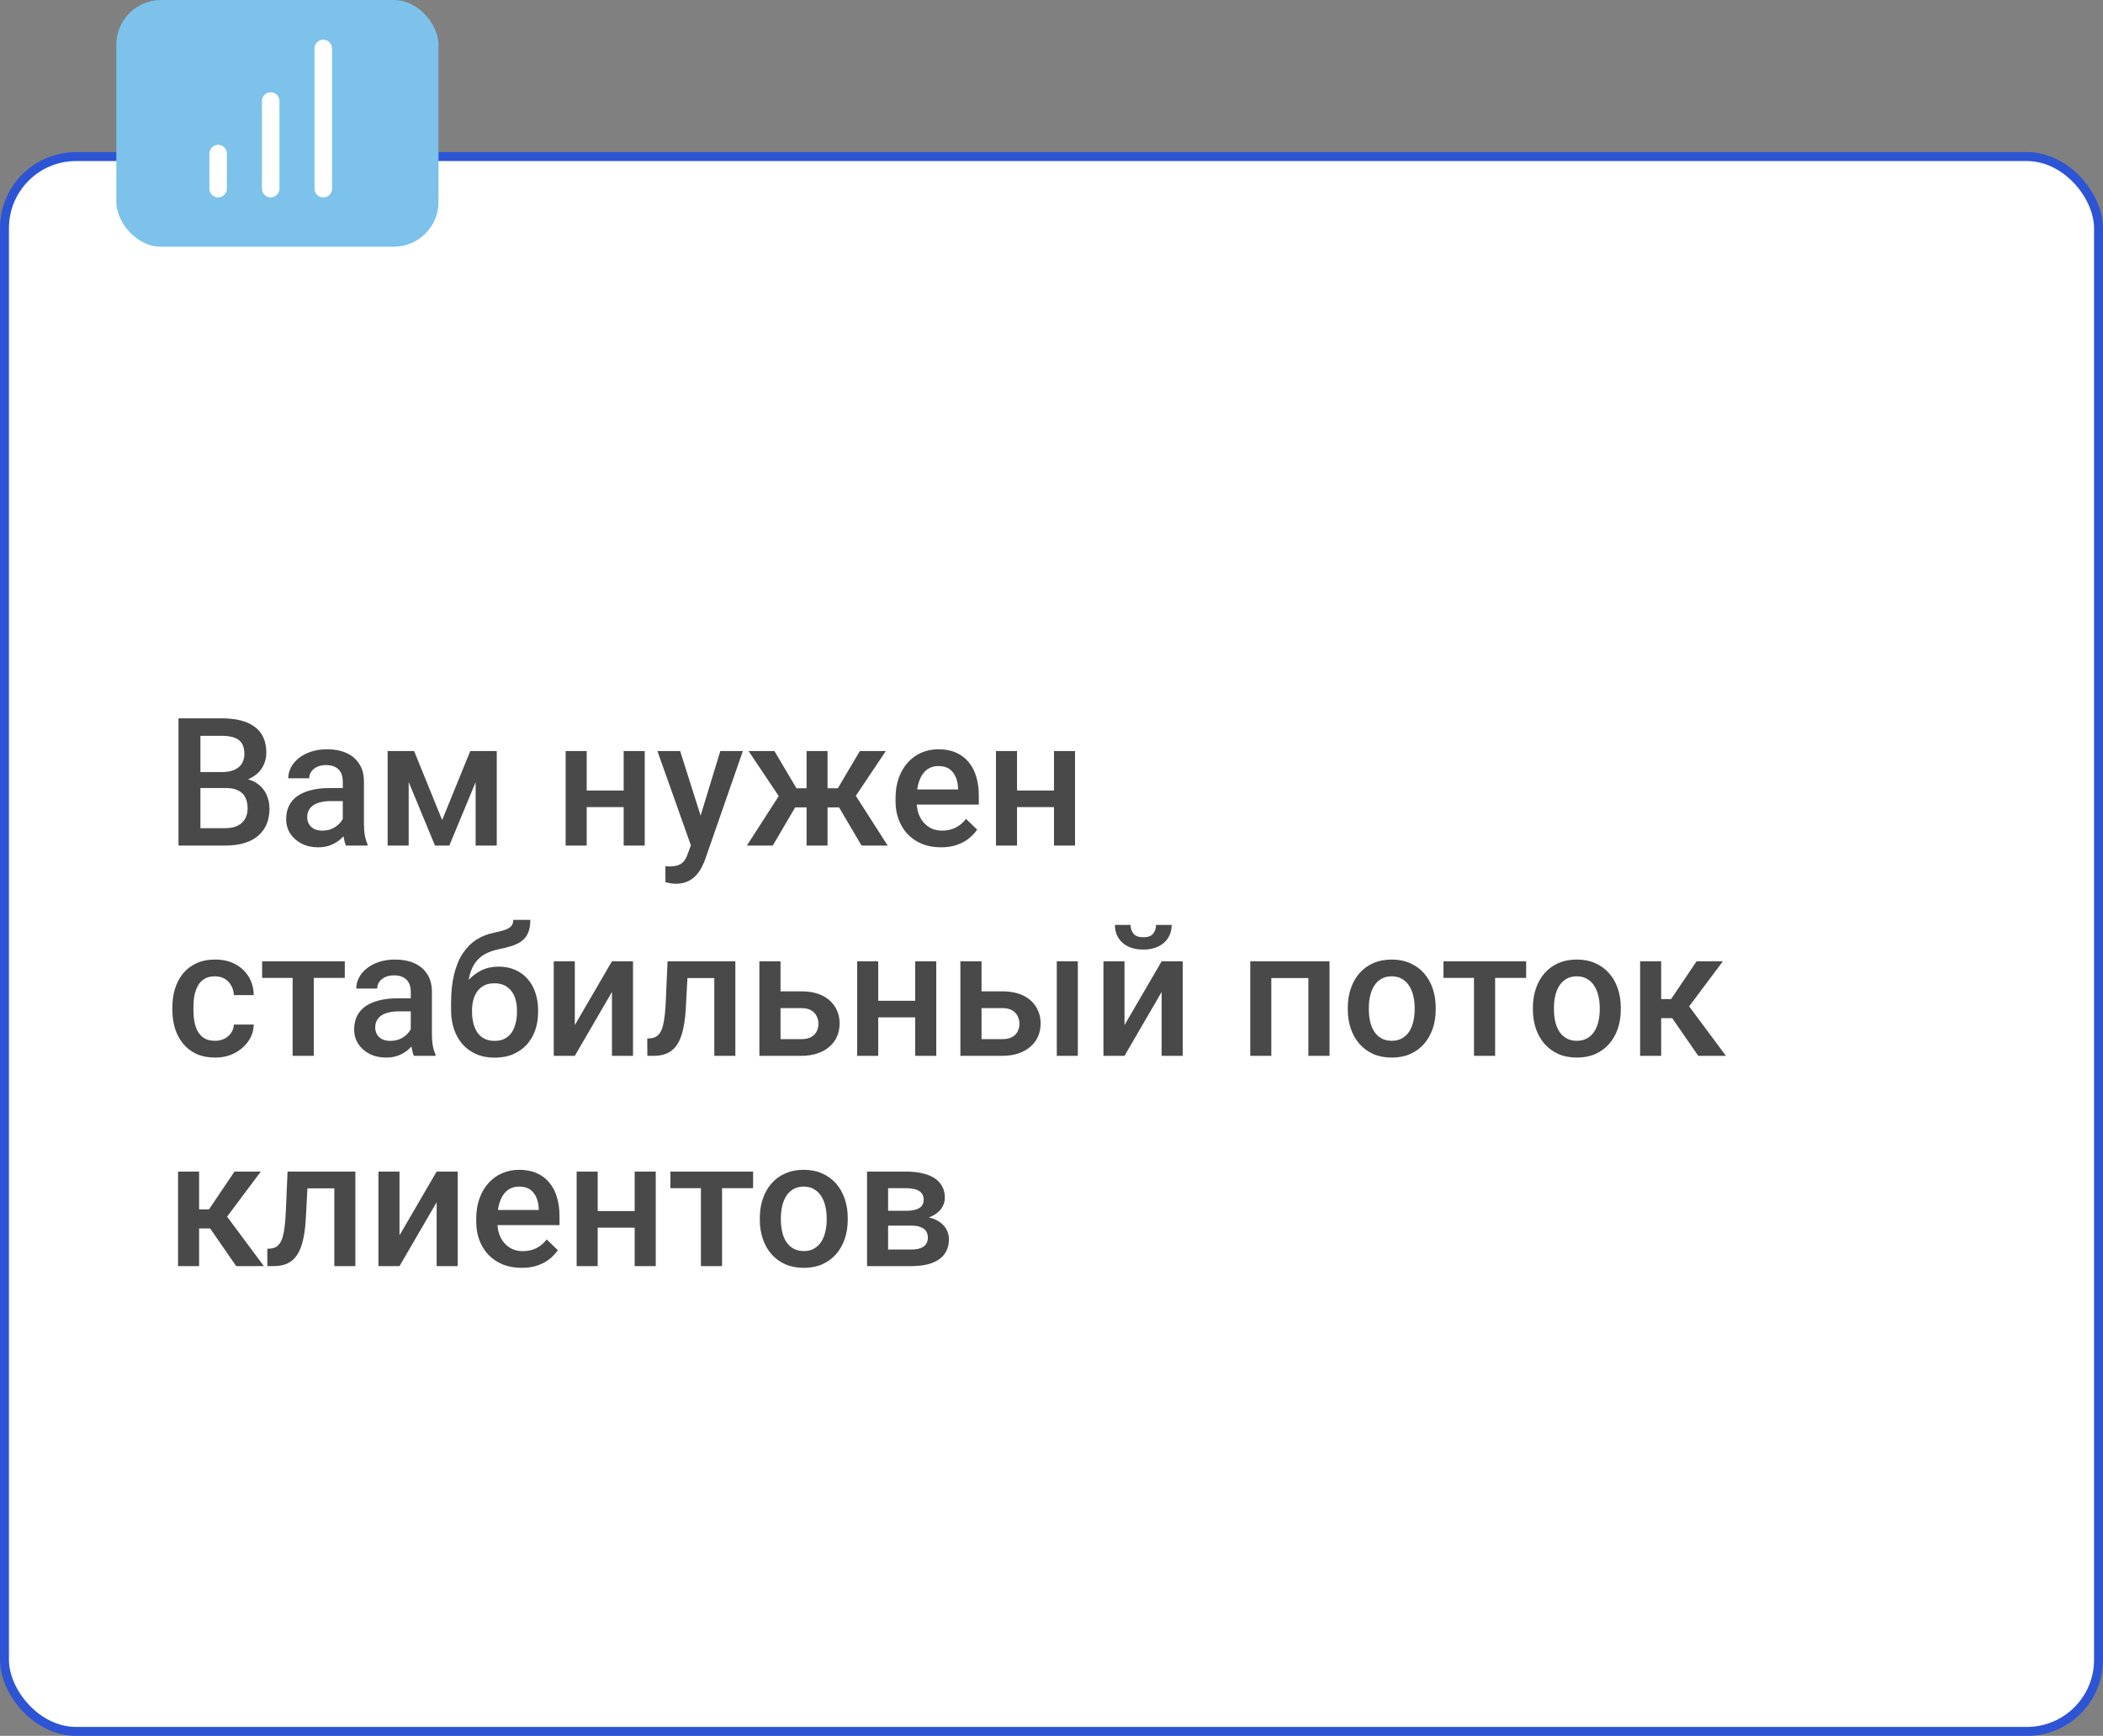
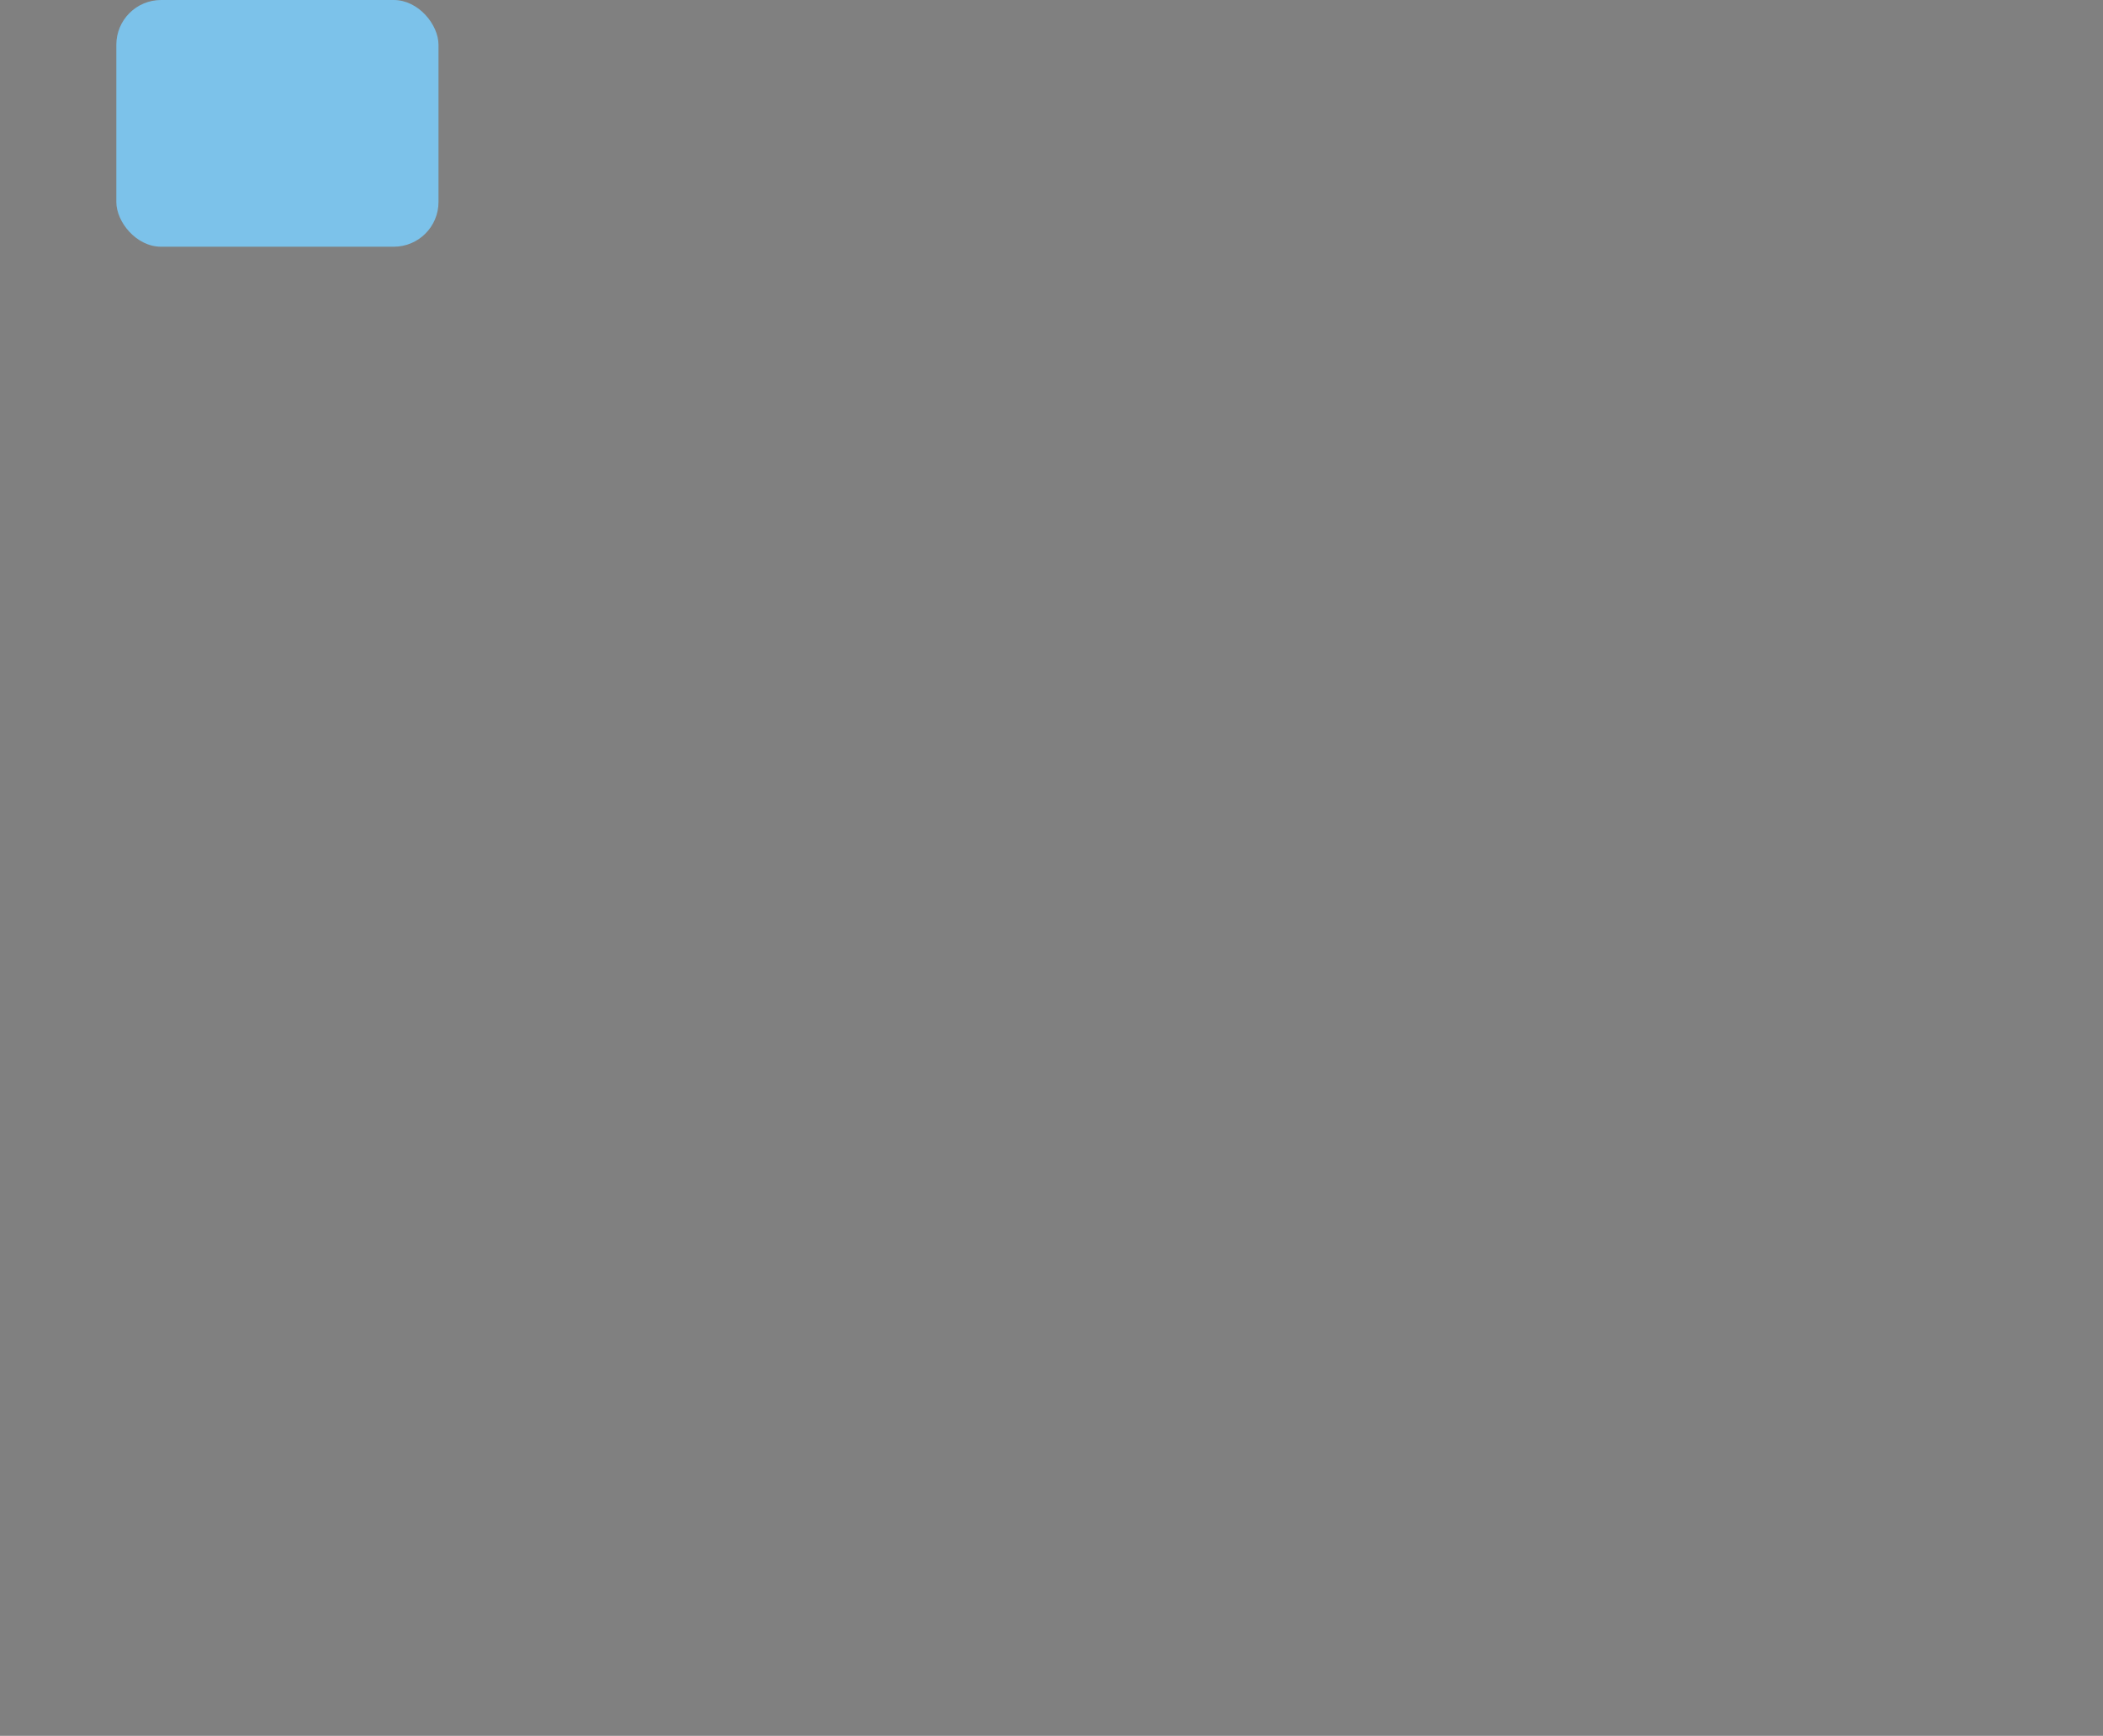
<svg xmlns="http://www.w3.org/2000/svg" width="470" height="388" viewBox="0 0 470 388" fill="none">
  <rect x="0" y="0" width="470" height="388" fill="#808080" stroke="none" />
-   <rect x="1" y="35" width="468" height="352" rx="16" fill="white" stroke="#2C54D5" stroke-width="2" />
  <rect x="26" width="72" height="55.149" rx="10" fill="#7CC2EA" />
-   <path d="M50.555 176.148H43.309L43.27 172.574H49.598C50.665 172.574 51.57 172.418 52.312 172.105C53.068 171.78 53.641 171.318 54.031 170.719C54.422 170.107 54.617 169.371 54.617 168.512C54.617 167.561 54.435 166.786 54.07 166.188C53.706 165.589 53.146 165.152 52.391 164.879C51.648 164.605 50.698 164.469 49.539 164.469H44.793V189H39.891V160.562H49.539C51.102 160.562 52.495 160.712 53.719 161.012C54.956 161.311 56.004 161.78 56.863 162.418C57.736 163.043 58.393 163.837 58.836 164.801C59.292 165.764 59.52 166.91 59.52 168.238C59.52 169.41 59.24 170.484 58.68 171.461C58.12 172.424 57.293 173.212 56.199 173.824C55.105 174.436 53.745 174.801 52.117 174.918L50.555 176.148ZM50.34 189H41.766L43.973 185.113H50.34C51.447 185.113 52.371 184.931 53.113 184.566C53.855 184.189 54.409 183.674 54.773 183.023C55.151 182.359 55.34 181.585 55.34 180.699C55.34 179.775 55.177 178.974 54.852 178.297C54.526 177.607 54.012 177.079 53.309 176.715C52.605 176.337 51.688 176.148 50.555 176.148H45.047L45.086 172.574H52.254L53.367 173.922C54.93 173.974 56.212 174.319 57.215 174.957C58.23 175.595 58.986 176.422 59.48 177.438C59.975 178.453 60.223 179.547 60.223 180.719C60.223 182.529 59.825 184.046 59.031 185.27C58.25 186.493 57.124 187.424 55.652 188.062C54.181 188.688 52.41 189 50.34 189ZM76.609 184.762V174.684C76.609 173.928 76.473 173.277 76.199 172.73C75.926 172.184 75.509 171.76 74.949 171.461C74.402 171.161 73.712 171.012 72.879 171.012C72.111 171.012 71.447 171.142 70.887 171.402C70.327 171.663 69.891 172.014 69.578 172.457C69.266 172.9 69.109 173.401 69.109 173.961H64.422C64.422 173.128 64.624 172.32 65.027 171.539C65.431 170.758 66.017 170.061 66.785 169.449C67.553 168.837 68.471 168.355 69.539 168.004C70.607 167.652 71.805 167.477 73.133 167.477C74.721 167.477 76.128 167.743 77.352 168.277C78.588 168.811 79.559 169.618 80.262 170.699C80.978 171.767 81.336 173.108 81.336 174.723V184.117C81.336 185.081 81.401 185.947 81.531 186.715C81.674 187.47 81.876 188.128 82.137 188.688V189H77.312C77.091 188.492 76.915 187.848 76.785 187.066C76.668 186.272 76.609 185.504 76.609 184.762ZM77.293 176.148L77.332 179.059H73.953C73.081 179.059 72.312 179.143 71.648 179.312C70.984 179.469 70.431 179.703 69.988 180.016C69.546 180.328 69.213 180.706 68.992 181.148C68.771 181.591 68.66 182.092 68.66 182.652C68.66 183.212 68.79 183.727 69.051 184.195C69.311 184.651 69.689 185.009 70.184 185.27C70.691 185.53 71.303 185.66 72.019 185.66C72.983 185.66 73.823 185.465 74.539 185.074C75.268 184.671 75.841 184.182 76.258 183.609C76.674 183.023 76.896 182.47 76.922 181.949L78.445 184.039C78.289 184.573 78.022 185.146 77.644 185.758C77.267 186.37 76.772 186.956 76.16 187.516C75.561 188.062 74.838 188.512 73.992 188.863C73.159 189.215 72.195 189.391 71.102 189.391C69.721 189.391 68.491 189.117 67.41 188.57C66.329 188.01 65.483 187.262 64.871 186.324C64.259 185.374 63.953 184.299 63.953 183.102C63.953 181.982 64.162 180.992 64.578 180.133C65.008 179.26 65.633 178.531 66.453 177.945C67.287 177.359 68.302 176.917 69.5 176.617C70.698 176.305 72.065 176.148 73.602 176.148H77.293ZM98.816 183.297L105.105 167.867H109.188L100.418 189H97.215L88.465 167.867H92.547L98.816 183.297ZM91.336 167.867V189H86.629V167.867H91.336ZM106.297 189V167.867H111.023V189H106.297ZM140.691 176.695V180.406H129.754V176.695H140.691ZM131.121 167.867V189H126.414V167.867H131.121ZM144.09 167.867V189H139.383V167.867H144.09ZM155.242 186.695L160.984 167.867H166.023L157.547 192.223C157.352 192.743 157.098 193.31 156.785 193.922C156.473 194.534 156.062 195.113 155.555 195.66C155.06 196.22 154.441 196.669 153.699 197.008C152.957 197.359 152.059 197.535 151.004 197.535C150.587 197.535 150.184 197.496 149.793 197.418C149.415 197.353 149.057 197.281 148.719 197.203L148.699 193.609C148.829 193.622 148.986 193.635 149.168 193.648C149.363 193.661 149.52 193.668 149.637 193.668C150.418 193.668 151.069 193.57 151.59 193.375C152.111 193.193 152.534 192.893 152.859 192.477C153.198 192.06 153.484 191.5 153.719 190.797L155.242 186.695ZM152 167.867L157.02 183.688L157.859 188.648L154.598 189.488L146.922 167.867H152ZM175.73 180.465L167.293 167.867H173.074L177.996 176.188H182.117L181.512 180.465H175.73ZM178.113 179.781L172.703 189H166.922L174.578 177.105L178.113 179.781ZM184.949 167.867V189H180.262V167.867H184.949ZM197.977 167.867L189.539 180.465H183.738L183.113 176.188H187.254L192.176 167.867H197.977ZM192.547 189L187.117 179.781L190.77 177.105L198.387 189H192.547ZM210.301 189.391C208.738 189.391 207.326 189.137 206.062 188.629C204.812 188.108 203.745 187.385 202.859 186.461C201.987 185.536 201.316 184.449 200.848 183.199C200.379 181.949 200.145 180.602 200.145 179.156V178.375C200.145 176.721 200.385 175.224 200.867 173.883C201.349 172.542 202.02 171.396 202.879 170.445C203.738 169.482 204.754 168.746 205.926 168.238C207.098 167.73 208.367 167.477 209.734 167.477C211.245 167.477 212.566 167.73 213.699 168.238C214.832 168.746 215.77 169.462 216.512 170.387C217.267 171.298 217.827 172.385 218.191 173.648C218.569 174.911 218.758 176.305 218.758 177.828V179.84H202.43V176.461H214.109V176.09C214.083 175.243 213.914 174.449 213.602 173.707C213.302 172.965 212.84 172.366 212.215 171.91C211.59 171.454 210.757 171.227 209.715 171.227C208.934 171.227 208.237 171.396 207.625 171.734C207.026 172.06 206.525 172.535 206.121 173.16C205.717 173.785 205.405 174.54 205.184 175.426C204.975 176.298 204.871 177.281 204.871 178.375V179.156C204.871 180.081 204.995 180.94 205.242 181.734C205.503 182.516 205.88 183.199 206.375 183.785C206.87 184.371 207.469 184.833 208.172 185.172C208.875 185.497 209.676 185.66 210.574 185.66C211.707 185.66 212.716 185.432 213.602 184.977C214.487 184.521 215.255 183.876 215.906 183.043L218.387 185.445C217.931 186.109 217.339 186.747 216.609 187.359C215.88 187.958 214.988 188.447 213.934 188.824C212.892 189.202 211.681 189.391 210.301 189.391ZM236.863 176.695V180.406H225.926V176.695H236.863ZM227.293 167.867V189H222.586V167.867H227.293ZM240.262 167.867V189H235.555V167.867H240.262ZM48.055 232.641C48.823 232.641 49.513 232.491 50.125 232.191C50.75 231.879 51.251 231.449 51.629 230.902C52.02 230.355 52.234 229.724 52.273 229.008H56.707C56.681 230.375 56.277 231.618 55.496 232.738C54.715 233.858 53.68 234.75 52.391 235.414C51.102 236.065 49.676 236.391 48.113 236.391C46.499 236.391 45.092 236.117 43.895 235.57C42.697 235.01 41.7 234.242 40.906 233.266C40.112 232.289 39.513 231.163 39.109 229.887C38.719 228.611 38.523 227.243 38.523 225.785V225.102C38.523 223.643 38.719 222.276 39.109 221C39.513 219.711 40.112 218.578 40.906 217.602C41.7 216.625 42.697 215.863 43.895 215.316C45.092 214.757 46.492 214.477 48.094 214.477C49.786 214.477 51.271 214.815 52.547 215.492C53.823 216.156 54.825 217.087 55.555 218.285C56.297 219.47 56.681 220.85 56.707 222.426H52.273C52.234 221.645 52.039 220.941 51.688 220.316C51.349 219.678 50.867 219.171 50.242 218.793C49.63 218.415 48.895 218.227 48.035 218.227C47.085 218.227 46.297 218.422 45.672 218.812C45.047 219.19 44.559 219.711 44.207 220.375C43.855 221.026 43.602 221.762 43.445 222.582C43.302 223.389 43.23 224.229 43.23 225.102V225.785C43.23 226.658 43.302 227.504 43.445 228.324C43.589 229.145 43.836 229.88 44.188 230.531C44.552 231.169 45.047 231.684 45.672 232.074C46.297 232.452 47.091 232.641 48.055 232.641ZM70.125 214.867V236H65.398V214.867H70.125ZM77.059 214.867V218.578H58.582V214.867H77.059ZM91.805 231.762V221.684C91.805 220.928 91.668 220.277 91.394 219.73C91.121 219.184 90.704 218.76 90.144 218.461C89.598 218.161 88.908 218.012 88.074 218.012C87.306 218.012 86.642 218.142 86.082 218.402C85.522 218.663 85.086 219.014 84.773 219.457C84.461 219.9 84.305 220.401 84.305 220.961H79.617C79.617 220.128 79.819 219.32 80.223 218.539C80.626 217.758 81.212 217.061 81.981 216.449C82.749 215.837 83.667 215.355 84.734 215.004C85.802 214.652 87 214.477 88.328 214.477C89.917 214.477 91.323 214.743 92.547 215.277C93.784 215.811 94.754 216.618 95.457 217.699C96.173 218.767 96.531 220.108 96.531 221.723V231.117C96.531 232.081 96.596 232.947 96.727 233.715C96.87 234.47 97.072 235.128 97.332 235.688V236H92.508C92.287 235.492 92.111 234.848 91.981 234.066C91.863 233.272 91.805 232.504 91.805 231.762ZM92.488 223.148L92.527 226.059H89.148C88.276 226.059 87.508 226.143 86.844 226.312C86.18 226.469 85.626 226.703 85.184 227.016C84.741 227.328 84.409 227.706 84.188 228.148C83.966 228.591 83.856 229.092 83.856 229.652C83.856 230.212 83.986 230.727 84.246 231.195C84.507 231.651 84.884 232.009 85.379 232.27C85.887 232.53 86.499 232.66 87.215 232.66C88.178 232.66 89.018 232.465 89.734 232.074C90.463 231.671 91.037 231.182 91.453 230.609C91.87 230.023 92.091 229.47 92.117 228.949L93.641 231.039C93.484 231.573 93.217 232.146 92.84 232.758C92.462 233.37 91.967 233.956 91.356 234.516C90.757 235.062 90.034 235.512 89.188 235.863C88.354 236.215 87.391 236.391 86.297 236.391C84.917 236.391 83.686 236.117 82.606 235.57C81.525 235.01 80.678 234.262 80.066 233.324C79.454 232.374 79.148 231.299 79.148 230.102C79.148 228.982 79.357 227.992 79.773 227.133C80.203 226.26 80.828 225.531 81.648 224.945C82.482 224.359 83.497 223.917 84.695 223.617C85.893 223.305 87.26 223.148 88.797 223.148H92.488ZM114.715 205.609H118.523C118.523 206.768 118.361 207.725 118.035 208.48C117.723 209.223 117.254 209.835 116.629 210.316C116.017 210.785 115.255 211.163 114.344 211.449C113.445 211.736 112.404 211.996 111.219 212.23C110.125 212.465 109.135 212.836 108.25 213.344C107.378 213.839 106.642 214.535 106.043 215.434C105.457 216.319 105.034 217.458 104.773 218.852C104.513 220.245 104.435 221.944 104.539 223.949V225.277L100.809 225.609V224.281C100.809 221.794 101.036 219.626 101.492 217.777C101.948 215.928 102.592 214.372 103.426 213.109C104.272 211.833 105.275 210.818 106.434 210.062C107.605 209.307 108.908 208.786 110.34 208.5C111.316 208.292 112.13 208.083 112.781 207.875C113.432 207.654 113.914 207.374 114.227 207.035C114.552 206.684 114.715 206.208 114.715 205.609ZM111.414 216.059C112.82 216.059 114.07 216.306 115.164 216.801C116.258 217.283 117.182 217.96 117.938 218.832C118.693 219.704 119.266 220.733 119.656 221.918C120.06 223.103 120.262 224.392 120.262 225.785V226.215C120.262 227.673 120.047 229.021 119.617 230.258C119.188 231.495 118.556 232.576 117.723 233.5C116.889 234.411 115.867 235.128 114.656 235.648C113.458 236.156 112.085 236.41 110.535 236.41C108.999 236.41 107.625 236.143 106.414 235.609C105.203 235.076 104.181 234.333 103.348 233.383C102.514 232.419 101.883 231.293 101.453 230.004C101.023 228.715 100.809 227.309 100.809 225.785V225.355C100.796 225.082 100.867 224.815 101.023 224.555C101.193 224.294 101.395 224.014 101.629 223.715C101.863 223.415 102.072 223.07 102.254 222.68C102.905 221.365 103.673 220.212 104.559 219.223C105.444 218.233 106.453 217.458 107.586 216.898C108.732 216.339 110.008 216.059 111.414 216.059ZM110.496 219.789C109.324 219.789 108.367 220.069 107.625 220.629C106.896 221.176 106.355 221.905 106.004 222.816C105.665 223.728 105.496 224.717 105.496 225.785V226.215C105.496 227.087 105.594 227.914 105.789 228.695C105.984 229.477 106.277 230.167 106.668 230.766C107.072 231.352 107.592 231.814 108.23 232.152C108.882 232.491 109.65 232.66 110.535 232.66C111.434 232.66 112.195 232.491 112.82 232.152C113.458 231.814 113.973 231.352 114.363 230.766C114.767 230.167 115.06 229.477 115.242 228.695C115.438 227.914 115.535 227.087 115.535 226.215V225.785C115.535 224.978 115.438 224.216 115.242 223.5C115.06 222.784 114.767 222.152 114.363 221.605C113.96 221.046 113.439 220.603 112.801 220.277C112.163 219.952 111.395 219.789 110.496 219.789ZM128.465 229.125L136.766 214.867H141.473V236H136.766V221.723L128.465 236H123.758V214.867H128.465V229.125ZM160.652 214.867V218.617H150.34V214.867H160.652ZM164.344 214.867V236H159.637V214.867H164.344ZM149.188 214.867H153.836L153.27 225.316C153.191 226.866 153.035 228.233 152.801 229.418C152.579 230.59 152.28 231.599 151.902 232.445C151.525 233.279 151.062 233.956 150.516 234.477C149.969 234.997 149.331 235.382 148.602 235.629C147.872 235.876 147.052 236 146.141 236H144.676L144.656 232.133L145.398 232.074C145.88 232.035 146.297 231.911 146.648 231.703C147 231.482 147.299 231.169 147.547 230.766C147.807 230.362 148.016 229.841 148.172 229.203C148.341 228.565 148.471 227.81 148.562 226.938C148.667 226.065 148.745 225.049 148.797 223.891L149.188 214.867ZM172.84 221.586H179.07C180.893 221.586 182.443 221.892 183.719 222.504C184.995 223.116 185.965 223.969 186.629 225.062C187.306 226.143 187.645 227.38 187.645 228.773C187.645 229.802 187.456 230.759 187.078 231.645C186.701 232.517 186.141 233.279 185.398 233.93C184.669 234.581 183.771 235.089 182.703 235.453C181.648 235.818 180.438 236 179.07 236H169.715V214.867H174.441V232.27H179.07C180.008 232.27 180.757 232.107 181.316 231.781C181.876 231.456 182.28 231.033 182.527 230.512C182.788 229.991 182.918 229.438 182.918 228.852C182.918 228.253 182.788 227.686 182.527 227.152C182.28 226.618 181.876 226.182 181.316 225.844C180.757 225.505 180.008 225.336 179.07 225.336H172.84V221.586ZM205.848 223.695V227.406H194.91V223.695H205.848ZM196.277 214.867V236H191.57V214.867H196.277ZM209.246 214.867V236H204.539V214.867H209.246ZM217.762 221.586H223.992C225.815 221.586 227.365 221.892 228.641 222.504C229.917 223.116 230.887 223.969 231.551 225.062C232.228 226.143 232.566 227.38 232.566 228.773C232.566 229.802 232.378 230.759 232 231.645C231.622 232.517 231.062 233.279 230.32 233.93C229.591 234.581 228.693 235.089 227.625 235.453C226.57 235.818 225.359 236 223.992 236H214.637V214.867H219.363V232.27H223.992C224.93 232.27 225.678 232.107 226.238 231.781C226.798 231.456 227.202 231.033 227.449 230.512C227.71 229.991 227.84 229.438 227.84 228.852C227.84 228.253 227.71 227.686 227.449 227.152C227.202 226.618 226.798 226.182 226.238 225.844C225.678 225.505 224.93 225.336 223.992 225.336H217.762V221.586ZM240.887 214.867V236H236.18V214.867H240.887ZM251.316 229.125L259.617 214.867H264.324V236H259.617V221.723L251.316 236H246.609V214.867H251.316V229.125ZM258.367 206.742H261.863C261.863 207.823 261.603 208.78 261.082 209.613C260.574 210.434 259.845 211.078 258.895 211.547C257.957 212.016 256.837 212.25 255.535 212.25C253.569 212.25 252.013 211.742 250.867 210.727C249.734 209.698 249.168 208.37 249.168 206.742H252.664C252.664 207.471 252.879 208.116 253.309 208.676C253.751 209.223 254.493 209.496 255.535 209.496C256.564 209.496 257.293 209.223 257.723 208.676C258.152 208.116 258.367 207.471 258.367 206.742ZM293.445 214.867V218.617H283.016V214.867H293.445ZM284.129 214.867V236H279.422V214.867H284.129ZM297.137 214.867V236H292.41V214.867H297.137ZM301.219 225.668V225.219C301.219 223.695 301.44 222.283 301.883 220.98C302.326 219.665 302.964 218.526 303.797 217.562C304.643 216.586 305.672 215.831 306.883 215.297C308.107 214.75 309.487 214.477 311.023 214.477C312.573 214.477 313.953 214.75 315.164 215.297C316.388 215.831 317.423 216.586 318.27 217.562C319.116 218.526 319.76 219.665 320.203 220.98C320.646 222.283 320.867 223.695 320.867 225.219V225.668C320.867 227.191 320.646 228.604 320.203 229.906C319.76 231.208 319.116 232.348 318.27 233.324C317.423 234.288 316.395 235.043 315.184 235.59C313.973 236.124 312.599 236.391 311.062 236.391C309.513 236.391 308.126 236.124 306.902 235.59C305.691 235.043 304.663 234.288 303.816 233.324C302.97 232.348 302.326 231.208 301.883 229.906C301.44 228.604 301.219 227.191 301.219 225.668ZM305.926 225.219V225.668C305.926 226.618 306.023 227.517 306.219 228.363C306.414 229.21 306.72 229.952 307.137 230.59C307.553 231.228 308.087 231.729 308.738 232.094C309.389 232.458 310.164 232.641 311.062 232.641C311.935 232.641 312.69 232.458 313.328 232.094C313.979 231.729 314.513 231.228 314.93 230.59C315.346 229.952 315.652 229.21 315.848 228.363C316.056 227.517 316.16 226.618 316.16 225.668V225.219C316.16 224.281 316.056 223.396 315.848 222.562C315.652 221.716 315.34 220.967 314.91 220.316C314.493 219.665 313.96 219.158 313.309 218.793C312.671 218.415 311.909 218.227 311.023 218.227C310.138 218.227 309.37 218.415 308.719 218.793C308.081 219.158 307.553 219.665 307.137 220.316C306.72 220.967 306.414 221.716 306.219 222.562C306.023 223.396 305.926 224.281 305.926 225.219ZM334.148 214.867V236H329.422V214.867H334.148ZM341.082 214.867V218.578H322.605V214.867H341.082ZM342.586 225.668V225.219C342.586 223.695 342.807 222.283 343.25 220.98C343.693 219.665 344.331 218.526 345.164 217.562C346.01 216.586 347.039 215.831 348.25 215.297C349.474 214.75 350.854 214.477 352.391 214.477C353.94 214.477 355.32 214.75 356.531 215.297C357.755 215.831 358.79 216.586 359.637 217.562C360.483 218.526 361.128 219.665 361.57 220.98C362.013 222.283 362.234 223.695 362.234 225.219V225.668C362.234 227.191 362.013 228.604 361.57 229.906C361.128 231.208 360.483 232.348 359.637 233.324C358.79 234.288 357.762 235.043 356.551 235.59C355.34 236.124 353.966 236.391 352.43 236.391C350.88 236.391 349.493 236.124 348.27 235.59C347.059 235.043 346.03 234.288 345.184 233.324C344.337 232.348 343.693 231.208 343.25 229.906C342.807 228.604 342.586 227.191 342.586 225.668ZM347.293 225.219V225.668C347.293 226.618 347.391 227.517 347.586 228.363C347.781 229.21 348.087 229.952 348.504 230.59C348.921 231.228 349.454 231.729 350.105 232.094C350.757 232.458 351.531 232.641 352.43 232.641C353.302 232.641 354.057 232.458 354.695 232.094C355.346 231.729 355.88 231.228 356.297 230.59C356.714 229.952 357.02 229.21 357.215 228.363C357.423 227.517 357.527 226.618 357.527 225.668V225.219C357.527 224.281 357.423 223.396 357.215 222.562C357.02 221.716 356.707 220.967 356.277 220.316C355.861 219.665 355.327 219.158 354.676 218.793C354.038 218.415 353.276 218.227 352.391 218.227C351.505 218.227 350.737 218.415 350.086 218.793C349.448 219.158 348.921 219.665 348.504 220.316C348.087 220.967 347.781 221.716 347.586 222.562C347.391 223.396 347.293 224.281 347.293 225.219ZM371.258 214.867V236H366.551V214.867H371.258ZM385.047 214.867L375.535 227.582H370.164L369.539 223.324H373.465L379.168 214.867H385.047ZM379.539 236L373.172 226.781L376.883 224.105L385.73 236H379.539ZM44.5 261.867V283H39.793V261.867H44.5ZM58.289 261.867L48.777 274.582H43.406L42.781 270.324H46.707L52.41 261.867H58.289ZM52.781 283L46.414 273.781L50.125 271.105L58.973 283H52.781ZM75.731 261.867V265.617H65.418V261.867H75.731ZM79.422 261.867V283H74.715V261.867H79.422ZM64.266 261.867H68.914L68.348 272.316C68.269 273.866 68.113 275.233 67.879 276.418C67.658 277.59 67.358 278.599 66.981 279.445C66.603 280.279 66.141 280.956 65.594 281.477C65.047 281.997 64.409 282.382 63.68 282.629C62.95 282.876 62.13 283 61.219 283H59.754L59.734 279.133L60.477 279.074C60.958 279.035 61.375 278.911 61.727 278.703C62.078 278.482 62.378 278.169 62.625 277.766C62.885 277.362 63.094 276.841 63.25 276.203C63.419 275.565 63.55 274.81 63.641 273.938C63.745 273.065 63.823 272.049 63.875 270.891L64.266 261.867ZM89.285 276.125L97.586 261.867H102.293V283H97.586V268.723L89.285 283H84.578V261.867H89.285V276.125ZM116.59 283.391C115.027 283.391 113.615 283.137 112.352 282.629C111.102 282.108 110.034 281.385 109.148 280.461C108.276 279.536 107.605 278.449 107.137 277.199C106.668 275.949 106.434 274.602 106.434 273.156V272.375C106.434 270.721 106.674 269.224 107.156 267.883C107.638 266.542 108.309 265.396 109.168 264.445C110.027 263.482 111.043 262.746 112.215 262.238C113.387 261.73 114.656 261.477 116.023 261.477C117.534 261.477 118.855 261.73 119.988 262.238C121.121 262.746 122.059 263.462 122.801 264.387C123.556 265.298 124.116 266.385 124.48 267.648C124.858 268.911 125.047 270.305 125.047 271.828V273.84H108.719V270.461H120.398V270.09C120.372 269.243 120.203 268.449 119.891 267.707C119.591 266.965 119.129 266.366 118.504 265.91C117.879 265.454 117.046 265.227 116.004 265.227C115.223 265.227 114.526 265.396 113.914 265.734C113.315 266.06 112.814 266.535 112.41 267.16C112.007 267.785 111.694 268.54 111.473 269.426C111.264 270.298 111.16 271.281 111.16 272.375V273.156C111.16 274.081 111.284 274.94 111.531 275.734C111.792 276.516 112.169 277.199 112.664 277.785C113.159 278.371 113.758 278.833 114.461 279.172C115.164 279.497 115.965 279.66 116.863 279.66C117.996 279.66 119.005 279.432 119.891 278.977C120.776 278.521 121.544 277.876 122.195 277.043L124.676 279.445C124.22 280.109 123.628 280.747 122.898 281.359C122.169 281.958 121.277 282.447 120.223 282.824C119.181 283.202 117.97 283.391 116.59 283.391ZM143.152 270.695V274.406H132.215V270.695H143.152ZM133.582 261.867V283H128.875V261.867H133.582ZM146.551 261.867V283H141.844V261.867H146.551ZM161.375 261.867V283H156.648V261.867H161.375ZM168.309 261.867V265.578H149.832V261.867H168.309ZM169.812 272.668V272.219C169.812 270.695 170.034 269.283 170.477 267.98C170.919 266.665 171.557 265.526 172.391 264.562C173.237 263.586 174.266 262.831 175.477 262.297C176.701 261.75 178.081 261.477 179.617 261.477C181.167 261.477 182.547 261.75 183.758 262.297C184.982 262.831 186.017 263.586 186.863 264.562C187.71 265.526 188.354 266.665 188.797 267.98C189.24 269.283 189.461 270.695 189.461 272.219V272.668C189.461 274.191 189.24 275.604 188.797 276.906C188.354 278.208 187.71 279.348 186.863 280.324C186.017 281.288 184.988 282.043 183.777 282.59C182.566 283.124 181.193 283.391 179.656 283.391C178.107 283.391 176.72 283.124 175.496 282.59C174.285 282.043 173.257 281.288 172.41 280.324C171.564 279.348 170.919 278.208 170.477 276.906C170.034 275.604 169.812 274.191 169.812 272.668ZM174.52 272.219V272.668C174.52 273.618 174.617 274.517 174.812 275.363C175.008 276.21 175.314 276.952 175.73 277.59C176.147 278.228 176.681 278.729 177.332 279.094C177.983 279.458 178.758 279.641 179.656 279.641C180.529 279.641 181.284 279.458 181.922 279.094C182.573 278.729 183.107 278.228 183.523 277.59C183.94 276.952 184.246 276.21 184.441 275.363C184.65 274.517 184.754 273.618 184.754 272.668V272.219C184.754 271.281 184.65 270.396 184.441 269.562C184.246 268.716 183.934 267.967 183.504 267.316C183.087 266.665 182.553 266.158 181.902 265.793C181.264 265.415 180.503 265.227 179.617 265.227C178.732 265.227 177.964 265.415 177.312 265.793C176.674 266.158 176.147 266.665 175.73 267.316C175.314 267.967 175.008 268.716 174.812 269.562C174.617 270.396 174.52 271.281 174.52 272.219ZM203.68 273.957H196.922L196.883 270.637H202.43C203.341 270.637 204.09 270.546 204.676 270.363C205.275 270.181 205.717 269.908 206.004 269.543C206.29 269.165 206.434 268.71 206.434 268.176C206.434 267.733 206.349 267.349 206.18 267.023C206.01 266.685 205.75 266.411 205.398 266.203C205.06 265.982 204.63 265.826 204.109 265.734C203.602 265.63 203.009 265.578 202.332 265.578H198.484V283H193.777V261.867H202.332C203.686 261.867 204.904 261.984 205.984 262.219C207.078 262.453 208.009 262.811 208.777 263.293C209.546 263.775 210.132 264.387 210.535 265.129C210.952 265.858 211.16 266.717 211.16 267.707C211.16 268.358 211.017 268.97 210.73 269.543C210.457 270.116 210.047 270.624 209.5 271.066C208.953 271.509 208.283 271.874 207.488 272.16C206.694 272.434 205.783 272.603 204.754 272.668L203.68 273.957ZM203.68 283H195.555L197.43 279.289H203.68C204.513 279.289 205.203 279.185 205.75 278.977C206.297 278.768 206.701 278.469 206.961 278.078C207.234 277.674 207.371 277.199 207.371 276.652C207.371 276.092 207.241 275.611 206.98 275.207C206.72 274.803 206.316 274.497 205.77 274.289C205.236 274.068 204.539 273.957 203.68 273.957H198.309L198.348 270.637H204.734L206.082 271.926C207.423 272.017 208.536 272.303 209.422 272.785C210.307 273.267 210.971 273.872 211.414 274.602C211.857 275.331 212.078 276.125 212.078 276.984C212.078 277.974 211.889 278.846 211.512 279.602C211.147 280.357 210.6 280.988 209.871 281.496C209.155 281.991 208.276 282.368 207.234 282.629C206.193 282.876 205.008 283 203.68 283Z" fill="#494949" />
-   <path d="M60.5 42.166V22.583" stroke="white" stroke-width="3.917" stroke-linecap="round" stroke-linejoin="round" />
-   <path d="M72.25 42.166V10.833" stroke="white" stroke-width="3.917" stroke-linecap="round" stroke-linejoin="round" />
-   <path d="M48.75 42.166V34.333" stroke="white" stroke-width="3.917" stroke-linecap="round" stroke-linejoin="round" />
</svg>